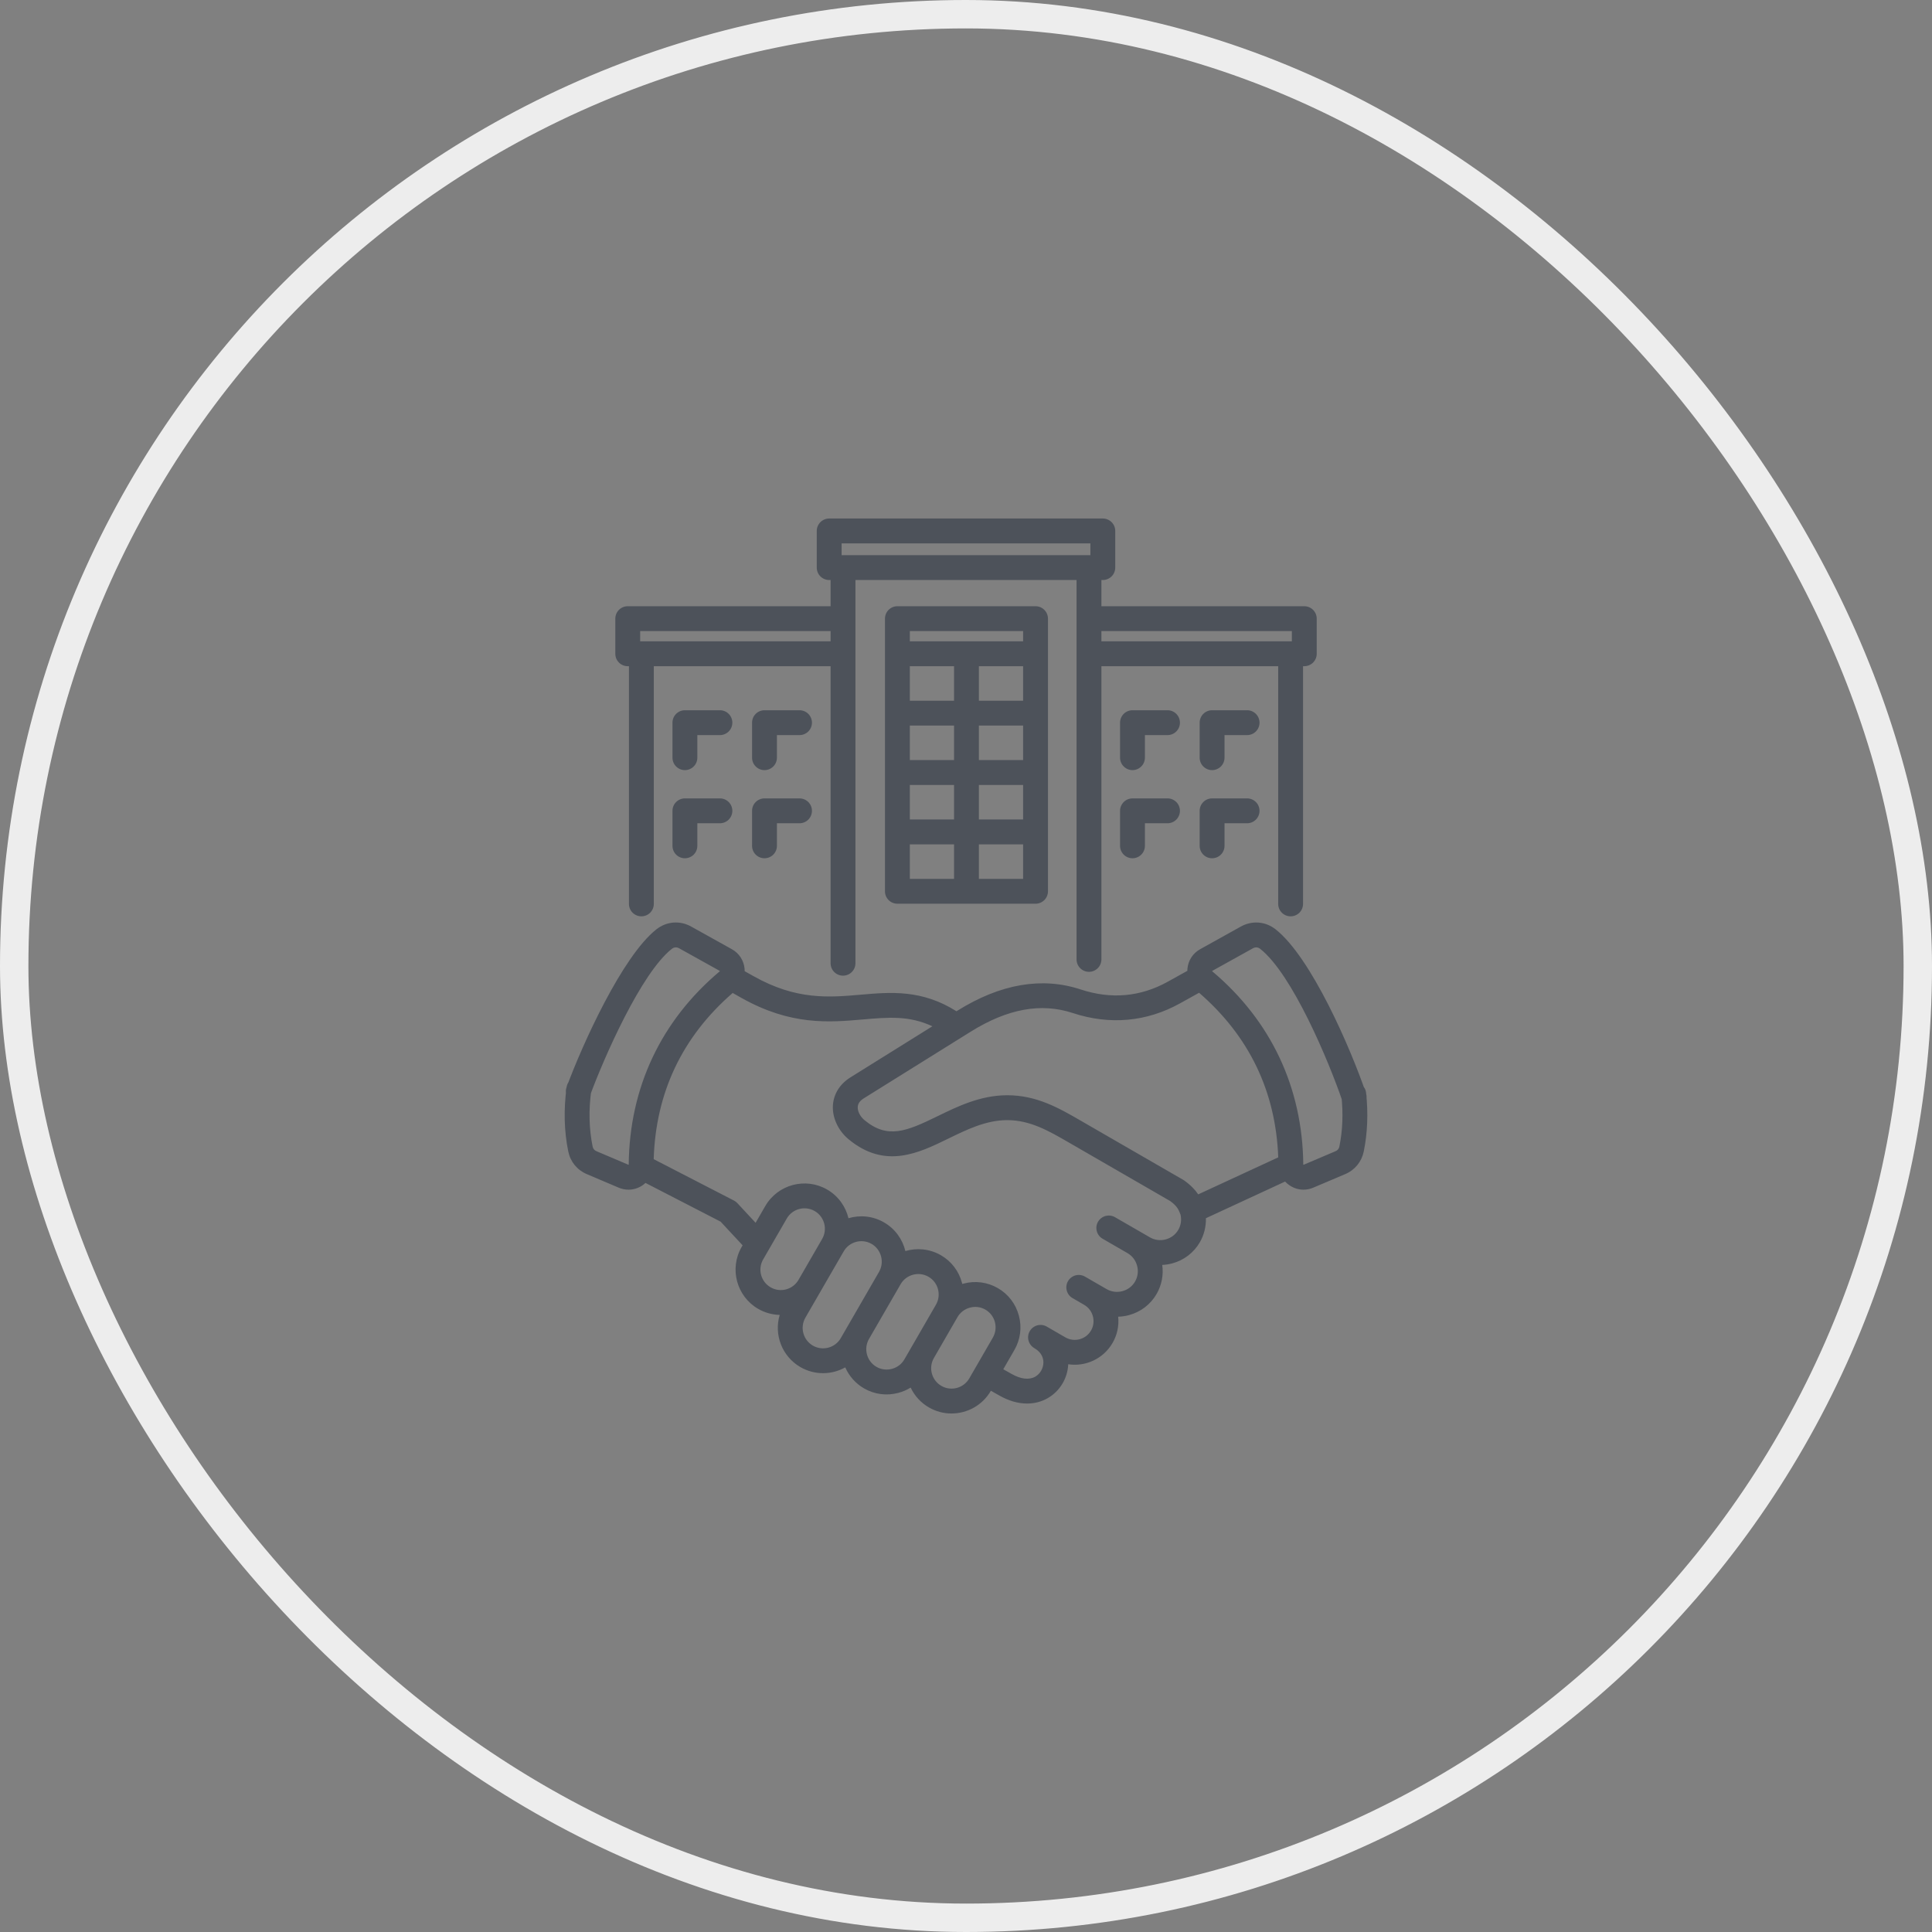
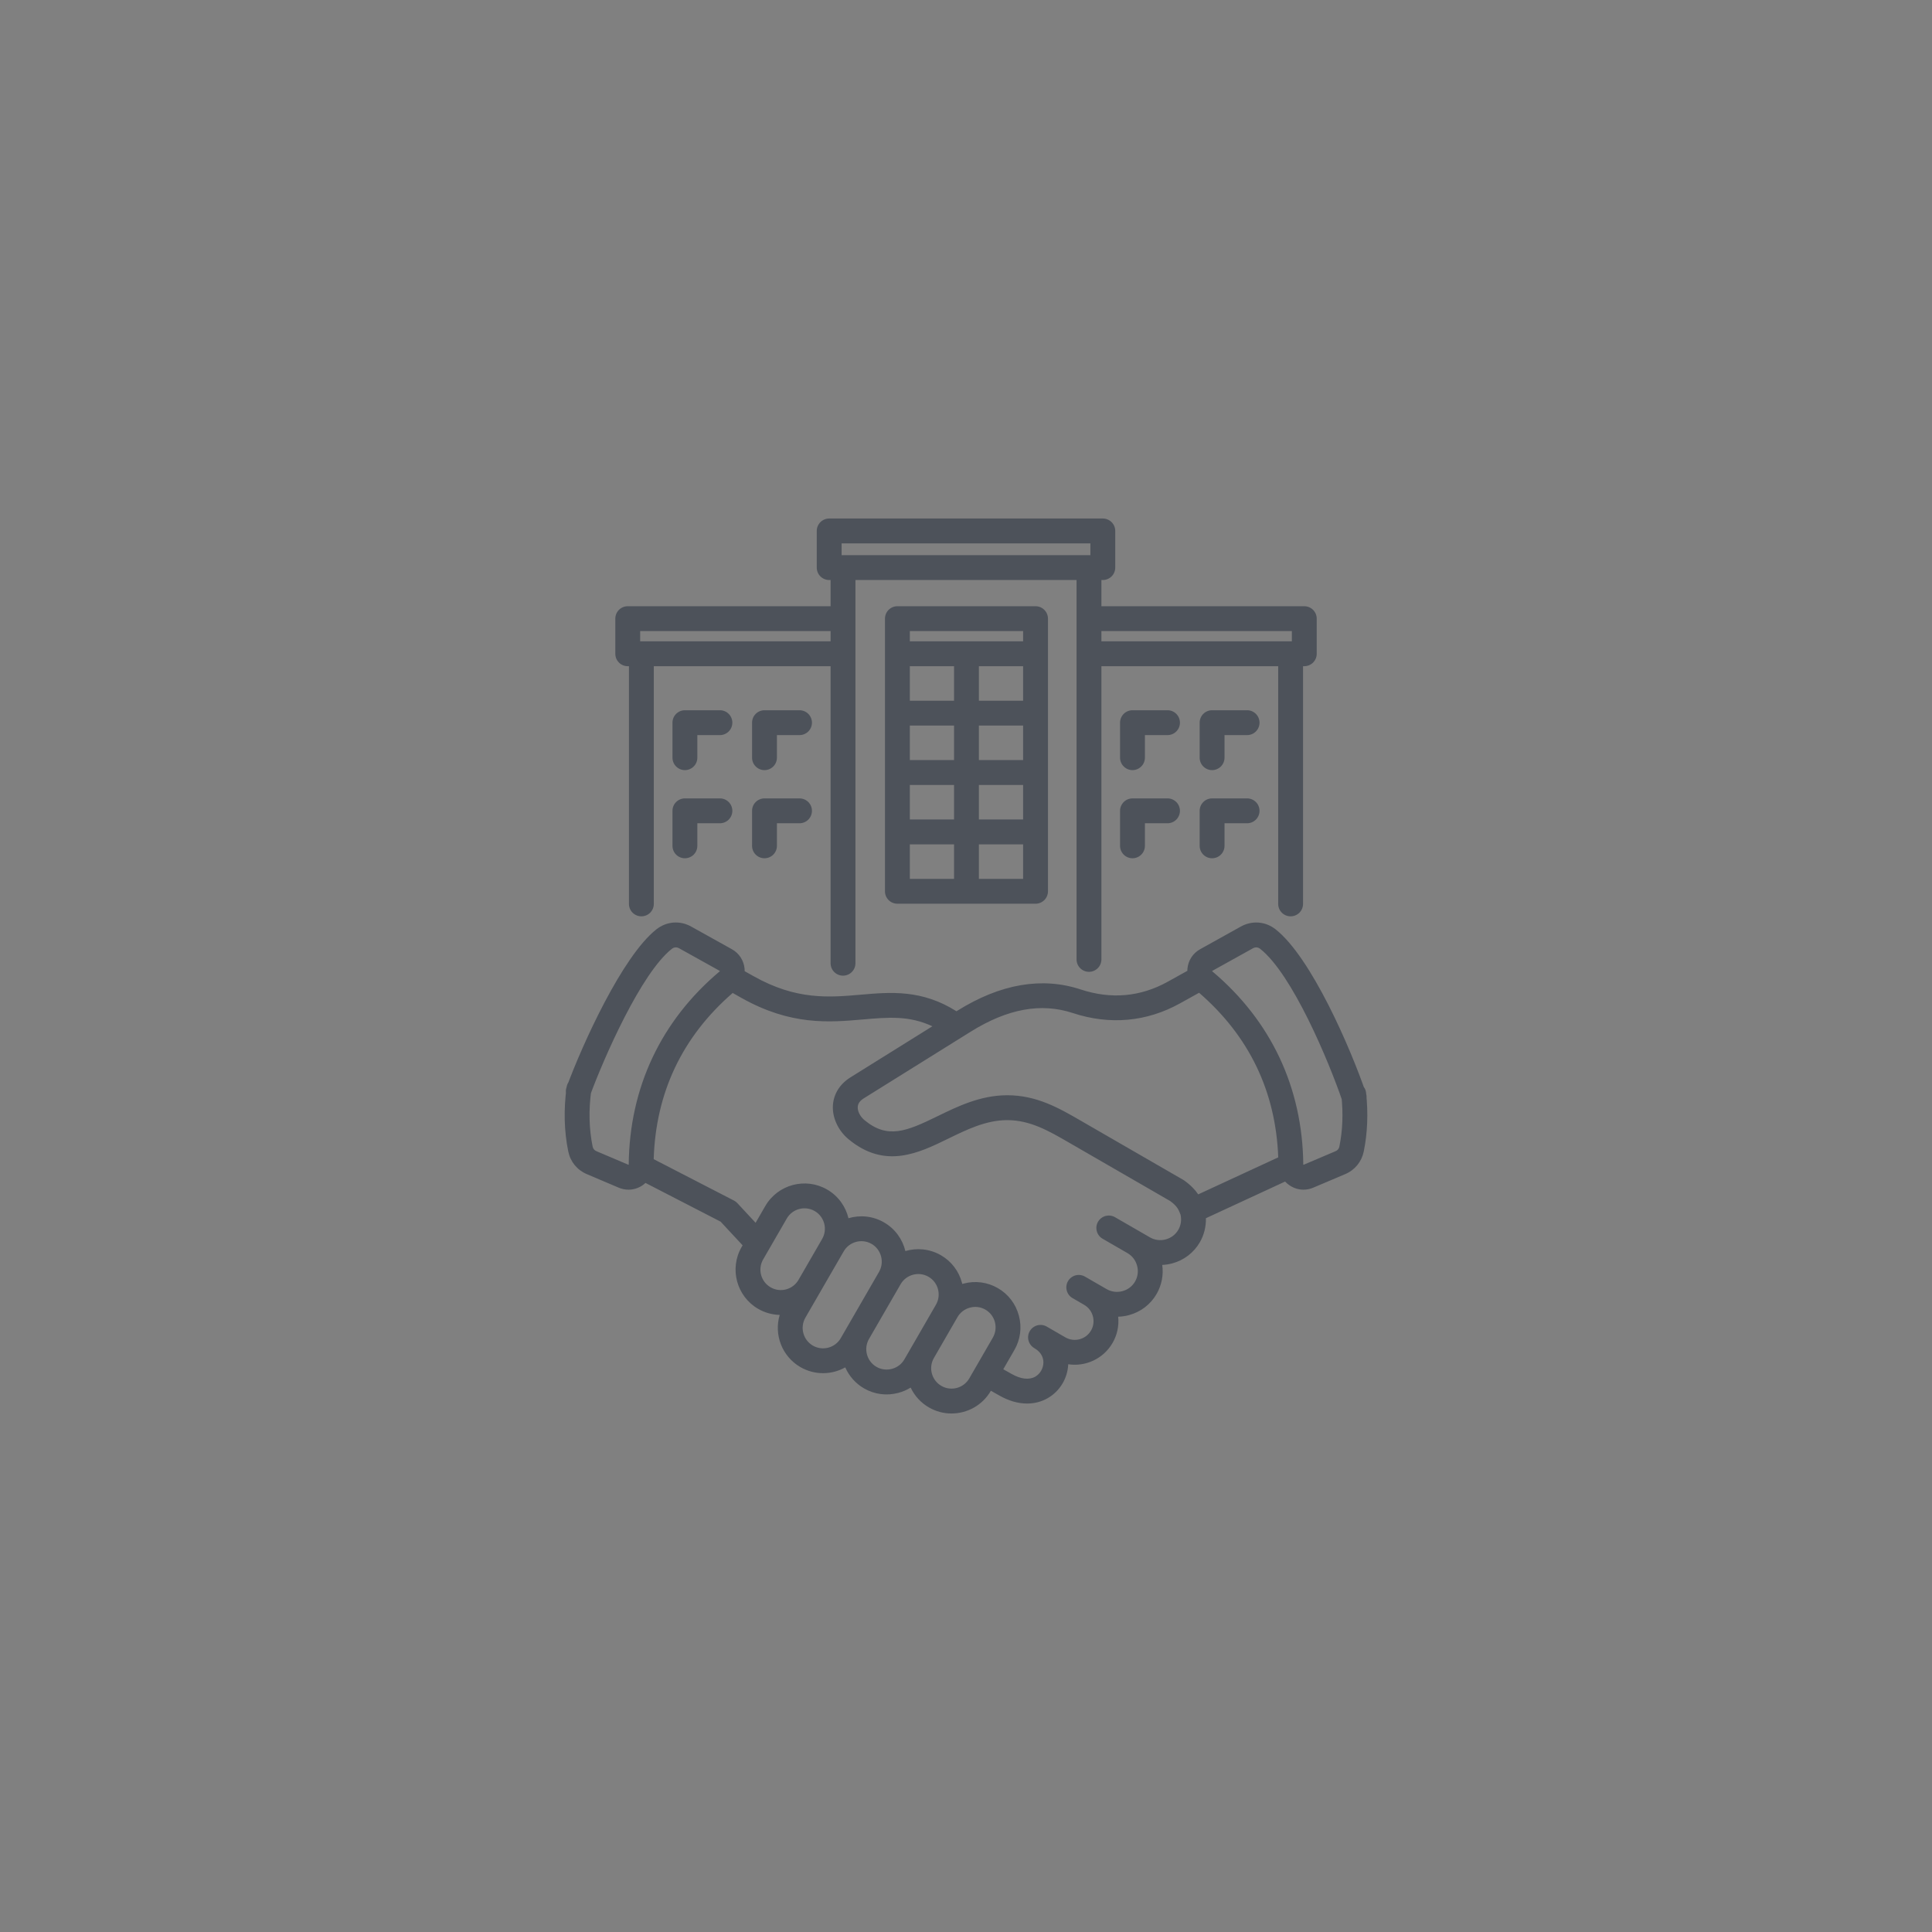
<svg xmlns="http://www.w3.org/2000/svg" width="68" height="68" viewBox="0 0 68 68" fill="none">
  <rect x="0" y="0" width="68" height="68" fill="#808080" stroke="none" />
-   <rect x="0.5" y="0.5" width="67" height="67" rx="33.5" stroke="#EDEDED" />
  <path d="M22.094 23.448H22.137V31.814C22.137 31.93 22.183 32.042 22.265 32.124C22.348 32.206 22.459 32.252 22.575 32.252C22.691 32.252 22.802 32.206 22.884 32.124C22.966 32.042 23.012 31.93 23.012 31.814V23.448H29.234V33.902C29.234 34.019 29.28 34.13 29.362 34.212C29.444 34.294 29.556 34.34 29.672 34.34C29.788 34.34 29.899 34.294 29.981 34.212C30.063 34.13 30.109 34.019 30.109 33.902V20.415H37.891V33.767C37.891 33.883 37.937 33.995 38.019 34.077C38.101 34.159 38.212 34.205 38.328 34.205C38.445 34.205 38.556 34.159 38.638 34.077C38.72 33.995 38.766 33.883 38.766 33.767V23.448H44.988V25.706L45.116 26.015C45.116 26.015 45.309 26.143 45.425 26.143L45.735 26.036L45.863 25.706V23.448H45.906C46.022 23.448 46.133 23.402 46.216 23.32C46.298 23.238 46.344 23.127 46.344 23.011V21.774C46.344 21.658 46.298 21.547 46.216 21.465C46.133 21.383 46.022 21.337 45.906 21.337H38.766V20.415H38.815C38.931 20.415 39.043 20.369 39.125 20.287C39.207 20.205 39.253 20.094 39.253 19.978V18.687C39.253 18.571 39.207 18.46 39.125 18.378C39.043 18.296 38.931 18.25 38.815 18.25H33.197C33.081 18.25 32.969 18.296 32.887 18.378C32.805 18.46 32.759 18.571 32.759 18.687C32.759 18.803 32.805 18.914 32.887 18.996C32.969 19.078 33.081 19.125 33.197 19.125H38.378V19.54H29.622V19.125H33.197C33.313 19.125 33.424 19.078 33.506 18.996C33.588 18.914 33.634 18.803 33.634 18.687C33.634 18.571 33.588 18.46 33.506 18.378C33.424 18.296 33.313 18.25 33.197 18.25H29.185C29.069 18.25 28.958 18.296 28.875 18.378C28.794 18.46 28.747 18.571 28.747 18.687V19.978C28.747 20.094 28.794 20.205 28.875 20.287C28.958 20.369 29.069 20.415 29.185 20.415H29.234V21.337H22.094C21.978 21.337 21.867 21.383 21.785 21.465C21.703 21.547 21.657 21.658 21.657 21.774V23.011C21.657 23.127 21.703 23.238 21.785 23.32C21.867 23.402 21.978 23.448 22.094 23.448ZM45.469 22.212V22.573H38.766V22.212H45.469ZM22.532 22.212H29.234V22.573H22.532V22.212ZM28.578 28.538C28.578 28.654 28.532 28.765 28.45 28.848C28.367 28.93 28.256 28.976 28.14 28.976H27.345V29.771C27.345 29.887 27.299 29.998 27.217 30.08C27.135 30.162 27.024 30.208 26.908 30.208C26.792 30.208 26.68 30.162 26.598 30.08C26.516 29.998 26.47 29.887 26.47 29.771V28.538C26.47 28.422 26.516 28.311 26.598 28.229C26.68 28.147 26.792 28.101 26.908 28.101H28.14C28.256 28.101 28.367 28.147 28.45 28.229C28.532 28.311 28.578 28.422 28.578 28.538ZM28.578 25.436C28.578 25.552 28.532 25.663 28.45 25.745C28.367 25.827 28.256 25.873 28.14 25.873H27.345V26.668C27.345 26.784 27.299 26.895 27.217 26.977C27.135 27.059 27.024 27.106 26.908 27.106C26.792 27.106 26.68 27.059 26.598 26.977C26.516 26.895 26.47 26.784 26.47 26.668V25.436C26.47 25.32 26.516 25.208 26.598 25.126C26.68 25.044 26.792 24.998 26.908 24.998H28.14C28.256 24.998 28.367 25.044 28.45 25.126C28.532 25.208 28.578 25.32 28.578 25.436ZM25.776 28.538C25.776 28.654 25.73 28.765 25.648 28.848C25.566 28.93 25.455 28.976 25.339 28.976H24.544V29.771C24.544 29.887 24.498 29.998 24.416 30.08C24.334 30.162 24.222 30.208 24.106 30.208C23.99 30.208 23.879 30.162 23.797 30.08C23.715 29.998 23.669 29.887 23.669 29.771V28.538C23.669 28.422 23.715 28.311 23.797 28.229C23.879 28.147 23.99 28.101 24.106 28.101H25.339C25.455 28.101 25.566 28.147 25.648 28.229C25.73 28.311 25.776 28.422 25.776 28.538ZM25.776 25.436C25.776 25.552 25.73 25.663 25.648 25.745C25.566 25.827 25.455 25.873 25.339 25.873H24.544V26.668C24.544 26.784 24.498 26.895 24.416 26.977C24.334 27.059 24.222 27.106 24.106 27.106C23.99 27.106 23.879 27.059 23.797 26.977C23.715 26.895 23.669 26.784 23.669 26.668V25.436C23.669 25.32 23.715 25.208 23.797 25.126C23.879 25.044 23.99 24.998 24.106 24.998H25.339C25.455 24.998 25.566 25.044 25.648 25.126C25.73 25.208 25.776 25.32 25.776 25.436ZM45.863 25.706V31.814C45.863 31.93 45.817 32.042 45.735 32.124C45.653 32.206 45.541 32.252 45.425 32.252C45.309 32.252 45.198 32.206 45.116 32.124C45.034 32.042 44.988 31.93 44.988 31.814V25.706L45.116 26.015C45.116 26.015 45.309 26.143 45.425 26.143L45.735 26.036L45.863 25.706ZM31.585 21.337C31.469 21.337 31.358 21.383 31.276 21.465C31.194 21.547 31.148 21.658 31.148 21.774V31.371C31.148 31.487 31.194 31.598 31.276 31.68C31.358 31.762 31.469 31.808 31.585 31.808H36.448C36.564 31.808 36.675 31.762 36.757 31.68C36.839 31.598 36.885 31.487 36.885 31.371V21.774C36.885 21.658 36.839 21.547 36.757 21.465C36.675 21.383 36.564 21.337 36.448 21.337H31.585ZM36.01 22.212V22.573H32.023V22.212H36.01ZM33.579 25.538V26.753H32.023V25.538H33.579ZM32.023 24.663V23.448H33.579V24.663H32.023ZM33.579 27.628V28.843H32.023V27.628H33.579ZM34.454 27.628H36.01V28.843H34.454V27.628ZM34.454 26.753V25.538H36.01V26.753H34.454ZM34.454 24.663V23.448H36.01V24.663H34.454ZM32.023 29.718H33.579V30.933H32.023V29.718ZM34.454 30.933V29.718H36.01V30.933H34.454ZM44.331 28.538C44.331 28.654 44.285 28.765 44.203 28.848C44.121 28.93 44.01 28.976 43.894 28.976H43.099V29.771C43.099 29.887 43.053 29.998 42.971 30.08C42.889 30.162 42.777 30.208 42.661 30.208C42.545 30.208 42.434 30.162 42.352 30.08C42.27 29.998 42.224 29.887 42.224 29.771V28.538C42.224 28.422 42.27 28.311 42.352 28.229C42.434 28.147 42.545 28.101 42.661 28.101H43.894C44.01 28.101 44.121 28.147 44.203 28.229C44.285 28.311 44.331 28.422 44.331 28.538ZM44.331 25.436C44.331 25.552 44.285 25.663 44.203 25.745C44.121 25.827 44.01 25.873 43.894 25.873H43.099V26.668C43.099 26.784 43.053 26.895 42.971 26.977C42.889 27.059 42.777 27.106 42.661 27.106C42.545 27.106 42.434 27.059 42.352 26.977C42.27 26.895 42.224 26.784 42.224 26.668V25.436C42.224 25.32 42.27 25.208 42.352 25.126C42.434 25.044 42.545 24.998 42.661 24.998H43.894C44.01 24.998 44.121 25.044 44.203 25.126C44.285 25.208 44.331 25.32 44.331 25.436ZM41.53 28.538C41.53 28.654 41.484 28.765 41.402 28.848C41.32 28.93 41.209 28.976 41.093 28.976H40.297V29.771C40.297 29.887 40.251 29.998 40.169 30.08C40.087 30.162 39.976 30.208 39.86 30.208C39.744 30.208 39.633 30.162 39.551 30.08C39.469 29.998 39.422 29.887 39.422 29.771V28.538C39.422 28.422 39.469 28.311 39.551 28.229C39.633 28.147 39.744 28.101 39.86 28.101H41.093C41.209 28.101 41.32 28.147 41.402 28.229C41.484 28.311 41.53 28.422 41.53 28.538ZM41.53 25.436C41.53 25.552 41.484 25.663 41.402 25.745C41.32 25.827 41.209 25.873 41.093 25.873H40.297V26.668C40.297 26.784 40.251 26.895 40.169 26.977C40.087 27.059 39.976 27.106 39.86 27.106C39.744 27.106 39.633 27.059 39.551 26.977C39.469 26.895 39.422 26.784 39.422 26.668V25.436C39.422 25.32 39.469 25.208 39.551 25.126C39.633 25.044 39.744 24.998 39.86 24.998H41.093C41.209 24.998 41.32 25.044 41.402 25.126C41.484 25.208 41.53 25.32 41.53 25.436ZM48.082 38.465C48.056 38.225 47.839 38.052 47.599 38.077C47.542 38.084 47.487 38.101 47.437 38.129C47.386 38.156 47.342 38.193 47.306 38.238C47.27 38.283 47.243 38.334 47.227 38.389C47.211 38.445 47.206 38.502 47.212 38.56C47.28 39.188 47.257 39.791 47.142 40.352C47.126 40.433 47.082 40.487 47.005 40.519L45.885 40.995C45.883 40.996 45.88 40.997 45.88 40.997L45.876 40.994L45.872 40.992L45.871 40.987C45.844 38.28 44.736 35.928 42.668 34.187C42.666 34.185 42.664 34.184 42.664 34.184C42.664 34.184 42.664 34.181 42.664 34.179L42.665 34.174L42.669 34.171L44.098 33.377C44.186 33.328 44.277 33.335 44.356 33.397C45.481 34.285 46.76 37.327 47.247 38.752C47.265 38.807 47.294 38.857 47.332 38.901C47.37 38.945 47.416 38.98 47.468 39.006C47.519 39.032 47.576 39.047 47.633 39.05C47.691 39.054 47.749 39.047 47.803 39.028C47.858 39.009 47.909 38.98 47.952 38.942C47.995 38.903 48.03 38.857 48.056 38.805C48.081 38.753 48.096 38.697 48.099 38.639C48.102 38.581 48.094 38.523 48.075 38.469C47.534 36.887 46.154 33.701 44.898 32.71C44.54 32.428 44.071 32.391 43.673 32.612L42.244 33.407C41.986 33.55 41.822 33.801 41.794 34.094C41.791 34.12 41.791 34.145 41.791 34.17L41.105 34.551C40.142 35.087 39.11 35.179 38.038 34.826C36.674 34.376 35.213 34.627 33.697 35.573L33.665 35.593C32.445 34.823 31.352 34.918 30.292 35.01C29.18 35.107 28.03 35.206 26.526 34.36L26.21 34.183C26.21 34.153 26.209 34.124 26.207 34.094C26.178 33.801 26.014 33.55 25.756 33.407L24.327 32.612C23.929 32.39 23.46 32.428 23.102 32.71C21.902 33.657 20.496 36.759 19.943 38.263C19.903 38.372 19.908 38.492 19.957 38.597C20.006 38.703 20.094 38.784 20.203 38.824C20.257 38.844 20.314 38.853 20.372 38.851C20.429 38.849 20.485 38.835 20.538 38.811C20.59 38.787 20.637 38.753 20.675 38.71C20.715 38.668 20.745 38.619 20.765 38.565C21.262 37.211 22.569 34.246 23.645 33.397C23.723 33.335 23.814 33.328 23.902 33.376L25.331 34.171L25.335 34.174C25.335 34.174 25.336 34.176 25.336 34.178C25.336 34.181 25.336 34.183 25.336 34.183L25.332 34.187C23.264 35.928 22.156 38.279 22.129 40.987C22.129 40.989 22.129 40.991 22.129 40.991C22.129 40.991 22.126 40.993 22.125 40.994L22.12 40.997L22.116 40.995L20.995 40.519C20.918 40.487 20.875 40.433 20.858 40.352C20.732 39.737 20.716 39.074 20.81 38.381C20.825 38.266 20.793 38.151 20.723 38.059C20.653 37.968 20.549 37.908 20.435 37.893C20.321 37.877 20.205 37.907 20.113 37.977C20.021 38.046 19.96 38.149 19.943 38.263C19.836 39.053 19.855 39.815 20.001 40.527C20.075 40.889 20.312 41.18 20.653 41.325L21.774 41.801C21.887 41.849 22.005 41.873 22.122 41.873C22.29 41.873 22.456 41.823 22.604 41.727C22.646 41.699 22.683 41.668 22.719 41.635L25.363 42.998L26.137 43.831L26.103 43.89C25.663 44.651 25.925 45.628 26.686 46.068C26.916 46.201 27.177 46.274 27.443 46.281C27.236 46.972 27.521 47.742 28.173 48.118C28.677 48.409 29.276 48.393 29.75 48.127C29.886 48.438 30.118 48.697 30.412 48.867C30.779 49.079 31.208 49.135 31.621 49.024C31.773 48.984 31.918 48.921 32.052 48.838C32.19 49.132 32.414 49.375 32.695 49.537C32.937 49.677 33.211 49.751 33.49 49.75C34.041 49.75 34.578 49.465 34.873 48.954L34.875 48.95L35.167 49.114C35.495 49.304 35.832 49.4 36.151 49.4C36.41 49.4 36.658 49.336 36.879 49.209C37.305 48.963 37.577 48.51 37.598 48.017C38.205 48.109 38.834 47.829 39.159 47.266C39.321 46.987 39.39 46.664 39.356 46.344C39.483 46.34 39.609 46.322 39.732 46.289C40.148 46.178 40.495 45.913 40.709 45.542C40.887 45.234 40.957 44.874 40.907 44.522C41.025 44.516 41.142 44.498 41.256 44.468C41.671 44.357 42.018 44.091 42.232 43.721C42.379 43.466 42.451 43.172 42.444 42.877L45.231 41.587C45.28 41.64 45.336 41.687 45.397 41.726C45.545 41.823 45.711 41.873 45.878 41.873C45.995 41.873 46.113 41.849 46.227 41.8L47.347 41.325C47.688 41.18 47.925 40.889 48 40.527C48.132 39.877 48.16 39.184 48.082 38.465ZM27.124 45.31C26.78 45.112 26.662 44.671 26.86 44.328L27.692 42.888C27.89 42.545 28.33 42.427 28.674 42.625C29.017 42.823 29.135 43.263 28.937 43.607L28.105 45.047C27.907 45.39 27.467 45.508 27.124 45.31ZM29.593 47.097C29.395 47.441 28.954 47.559 28.61 47.361C28.267 47.162 28.149 46.722 28.347 46.378L28.863 45.484L29.695 44.045C29.893 43.702 30.334 43.583 30.677 43.781C30.842 43.877 30.96 44.032 31.01 44.218C31.06 44.405 31.035 44.598 30.94 44.764L29.772 46.787L29.593 47.097ZM31.394 48.179C31.208 48.229 31.014 48.204 30.849 48.109C30.506 47.911 30.388 47.47 30.586 47.127L31.698 45.201C31.896 44.858 32.337 44.74 32.68 44.938C32.845 45.033 32.964 45.189 33.014 45.375C33.063 45.561 33.038 45.755 32.943 45.92L32.112 47.36L32.111 47.361L31.831 47.846C31.736 48.011 31.581 48.129 31.394 48.179ZM34.115 48.516C33.917 48.859 33.476 48.977 33.133 48.779C32.79 48.581 32.672 48.141 32.87 47.797L33.701 46.357C33.797 46.193 33.952 46.074 34.138 46.025C34.324 45.974 34.518 45.999 34.683 46.095C34.848 46.19 34.967 46.345 35.017 46.532C35.066 46.718 35.041 46.911 34.946 47.077L34.115 48.516ZM41.474 43.283C41.377 43.452 41.219 43.572 41.029 43.623C40.84 43.674 40.642 43.648 40.474 43.551L40.121 43.347L39.247 42.843C39.197 42.814 39.142 42.795 39.085 42.787C39.028 42.779 38.97 42.783 38.914 42.797C38.858 42.812 38.806 42.838 38.76 42.873C38.714 42.908 38.676 42.952 38.647 43.002C38.618 43.051 38.599 43.107 38.592 43.164C38.585 43.221 38.589 43.279 38.604 43.335C38.619 43.391 38.645 43.443 38.68 43.488C38.715 43.534 38.76 43.572 38.81 43.601L39.682 44.104L39.683 44.105C39.851 44.202 39.971 44.36 40.022 44.55C40.073 44.74 40.048 44.937 39.951 45.105C39.854 45.273 39.696 45.394 39.506 45.444C39.316 45.495 39.119 45.47 38.951 45.373L38.597 45.169L38.19 44.934C38.14 44.904 38.085 44.886 38.028 44.878C37.971 44.87 37.913 44.873 37.857 44.888C37.801 44.903 37.749 44.928 37.703 44.964C37.657 44.999 37.619 45.042 37.59 45.092C37.561 45.142 37.542 45.197 37.535 45.255C37.528 45.312 37.532 45.37 37.547 45.426C37.562 45.481 37.588 45.534 37.623 45.579C37.658 45.625 37.703 45.663 37.753 45.691L38.159 45.926C38.311 46.014 38.42 46.156 38.466 46.328C38.511 46.5 38.489 46.678 38.401 46.829C38.219 47.145 37.814 47.253 37.498 47.071L36.839 46.69C36.739 46.633 36.62 46.618 36.508 46.648C36.397 46.679 36.302 46.752 36.244 46.852C36.186 46.952 36.17 47.071 36.2 47.182C36.23 47.294 36.302 47.39 36.402 47.448C36.669 47.602 36.724 47.808 36.724 47.953C36.724 48.157 36.613 48.352 36.441 48.452C36.224 48.577 35.927 48.543 35.6 48.355L35.312 48.193L35.704 47.514C35.916 47.147 35.972 46.717 35.861 46.305C35.751 45.893 35.488 45.549 35.12 45.337C34.753 45.125 34.324 45.069 33.911 45.179C33.897 45.183 33.883 45.187 33.869 45.191C33.866 45.177 33.862 45.163 33.858 45.149C33.748 44.736 33.485 44.393 33.117 44.18C32.723 43.953 32.272 43.913 31.866 44.033C31.768 43.623 31.508 43.251 31.114 43.024C30.72 42.796 30.268 42.757 29.863 42.877C29.765 42.466 29.505 42.095 29.111 41.867C28.35 41.428 27.373 41.69 26.934 42.451L26.595 43.038L25.952 42.346C25.918 42.309 25.877 42.279 25.832 42.255L23.008 40.799C23.08 38.455 24.014 36.488 25.788 34.949L26.096 35.123C27.836 36.101 29.181 35.985 30.368 35.882C31.262 35.804 32.005 35.74 32.816 36.122L29.939 37.916C29.564 38.149 29.343 38.498 29.316 38.899C29.287 39.333 29.499 39.793 29.868 40.099C31.153 41.163 32.336 40.584 33.38 40.074C34.03 39.757 34.701 39.429 35.438 39.425H35.453C36.257 39.425 36.911 39.803 37.603 40.203L41.186 42.272C41.427 42.449 41.477 42.56 41.55 42.748C41.593 42.931 41.566 43.125 41.474 43.283ZM41.644 41.526L38.042 39.446C37.28 39.005 36.492 38.549 35.454 38.549H35.433C34.497 38.555 33.7 38.944 32.996 39.288C31.898 39.825 31.237 40.096 30.427 39.425C30.274 39.299 30.179 39.111 30.19 38.957C30.198 38.84 30.267 38.742 30.402 38.658L34.16 36.315C35.464 35.502 36.642 35.287 37.764 35.657C39.06 36.084 40.362 35.966 41.53 35.316L42.204 34.942C43.966 36.468 44.903 38.415 44.99 40.735L42.173 42.038C42.071 41.886 41.922 41.723 41.681 41.549C41.669 41.541 41.656 41.533 41.644 41.526Z" fill="#4D525A" />
</svg>